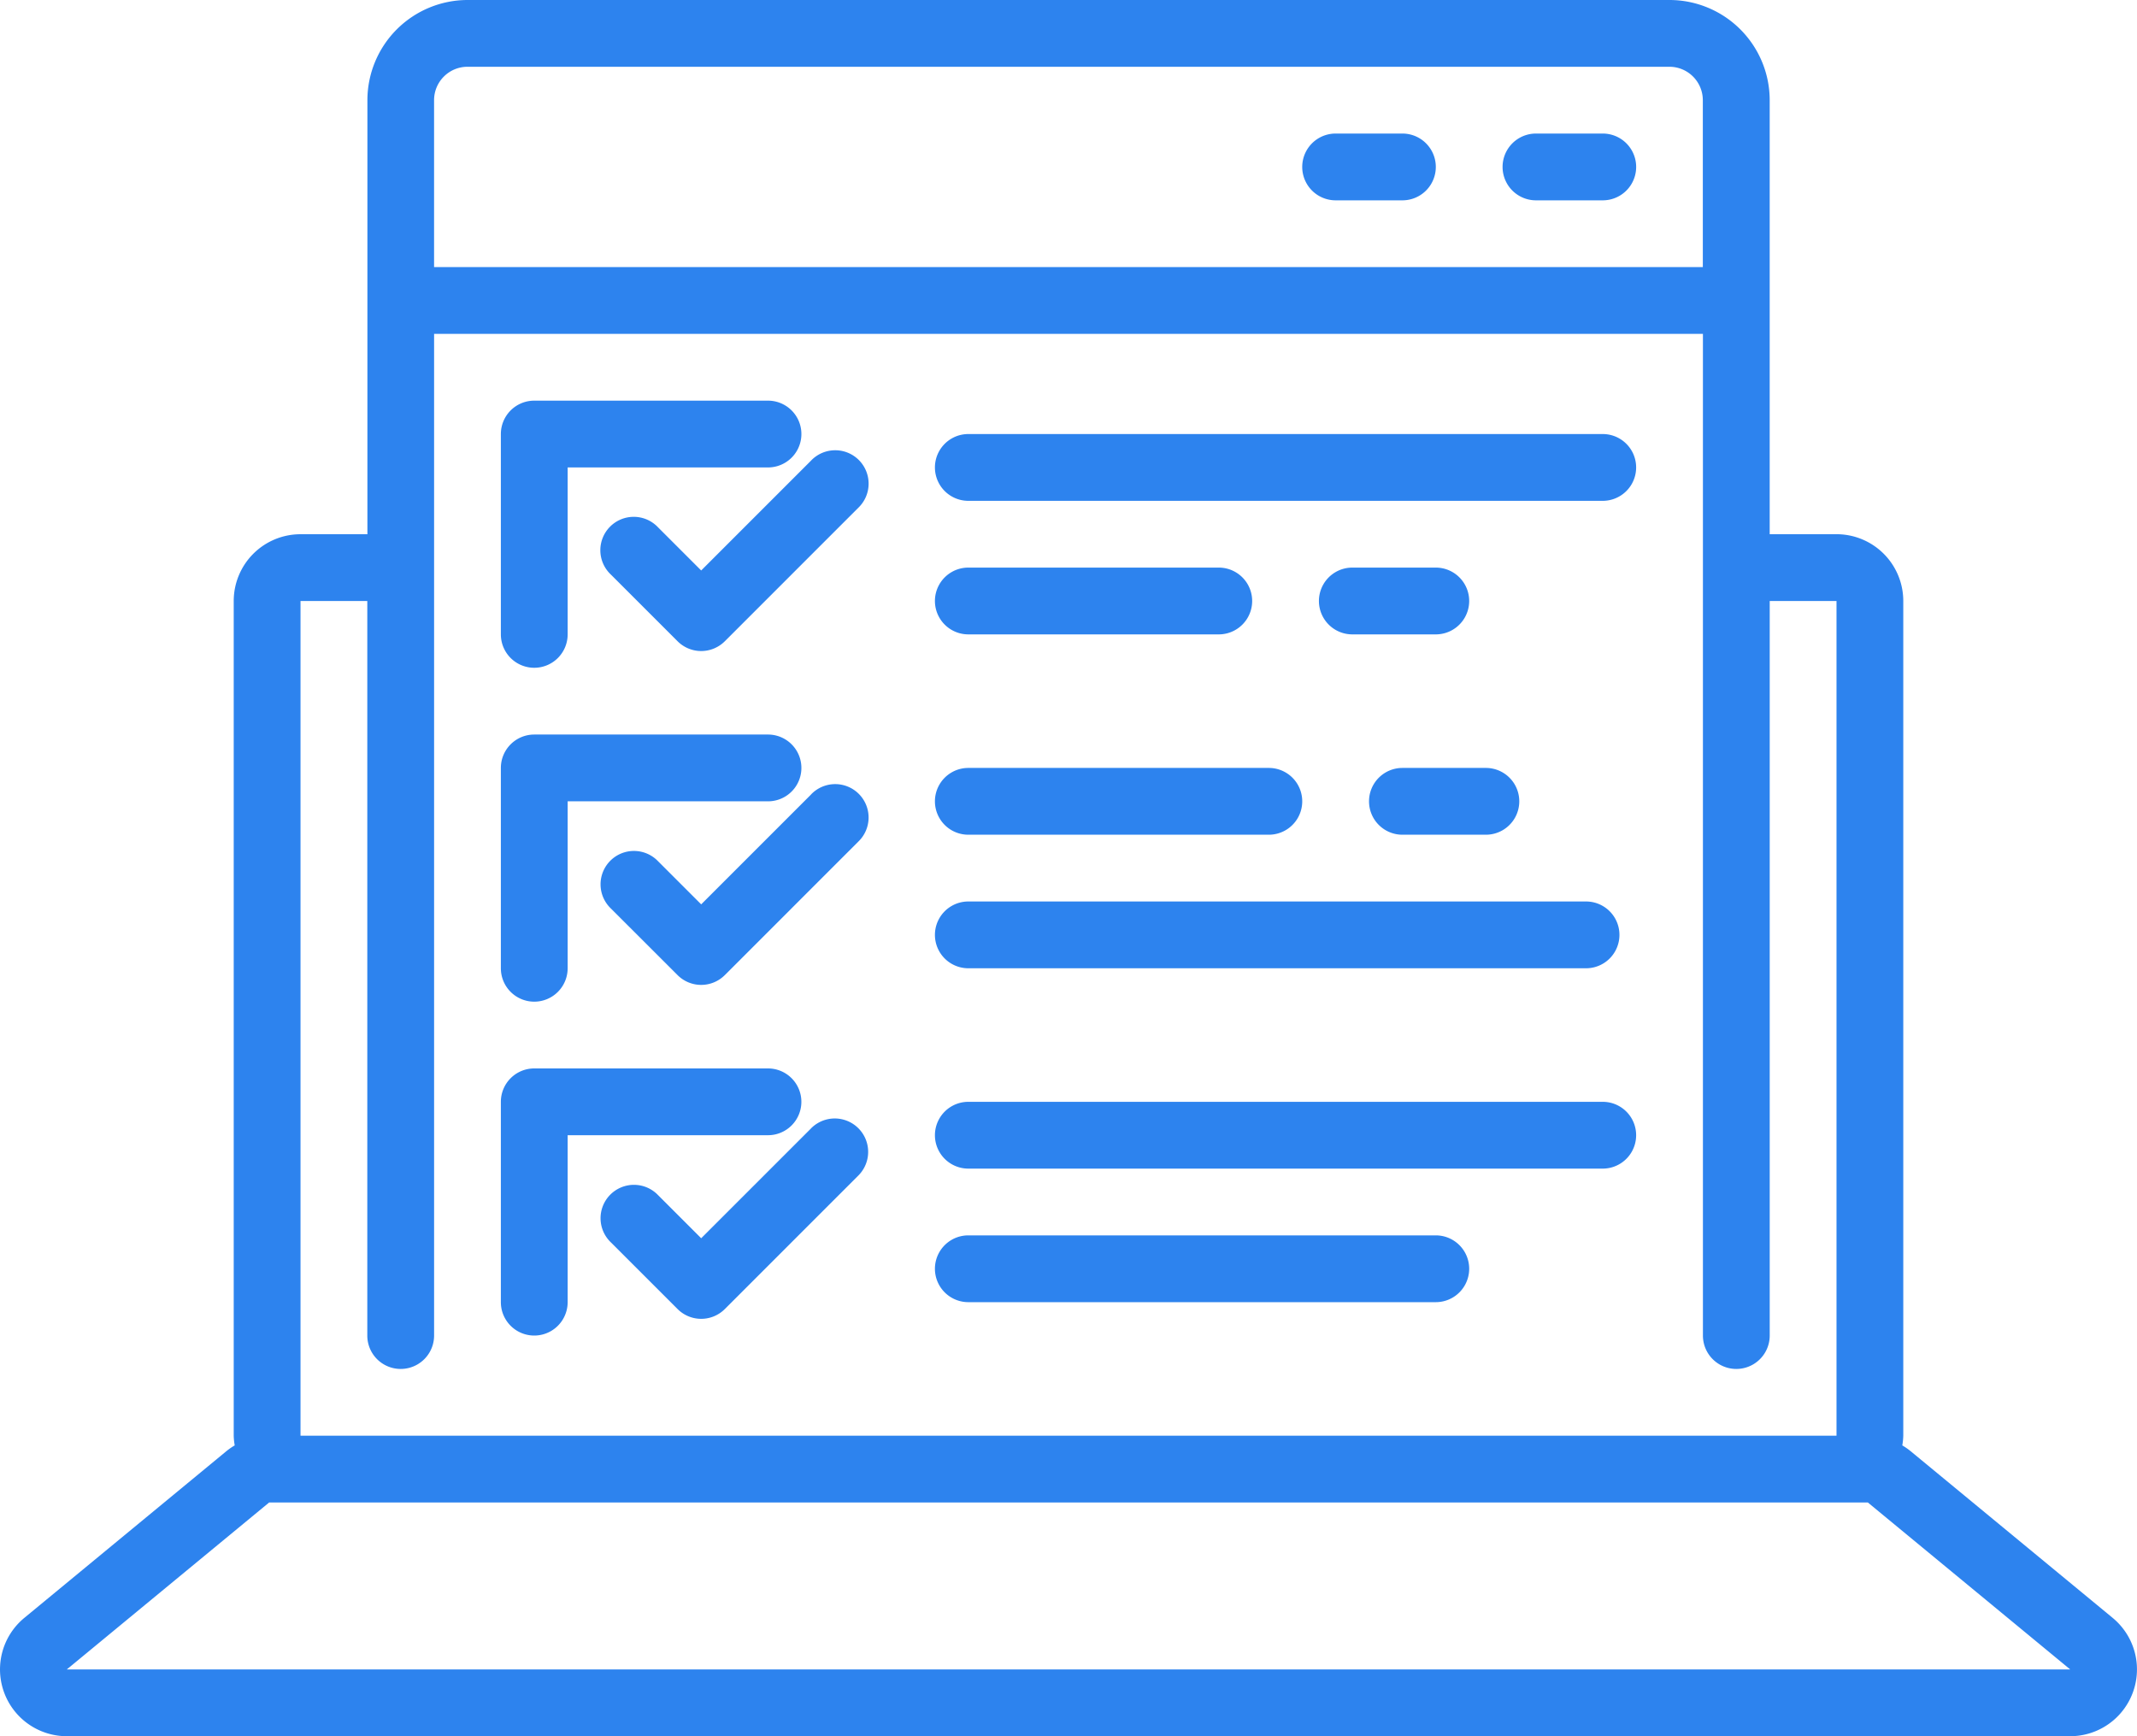
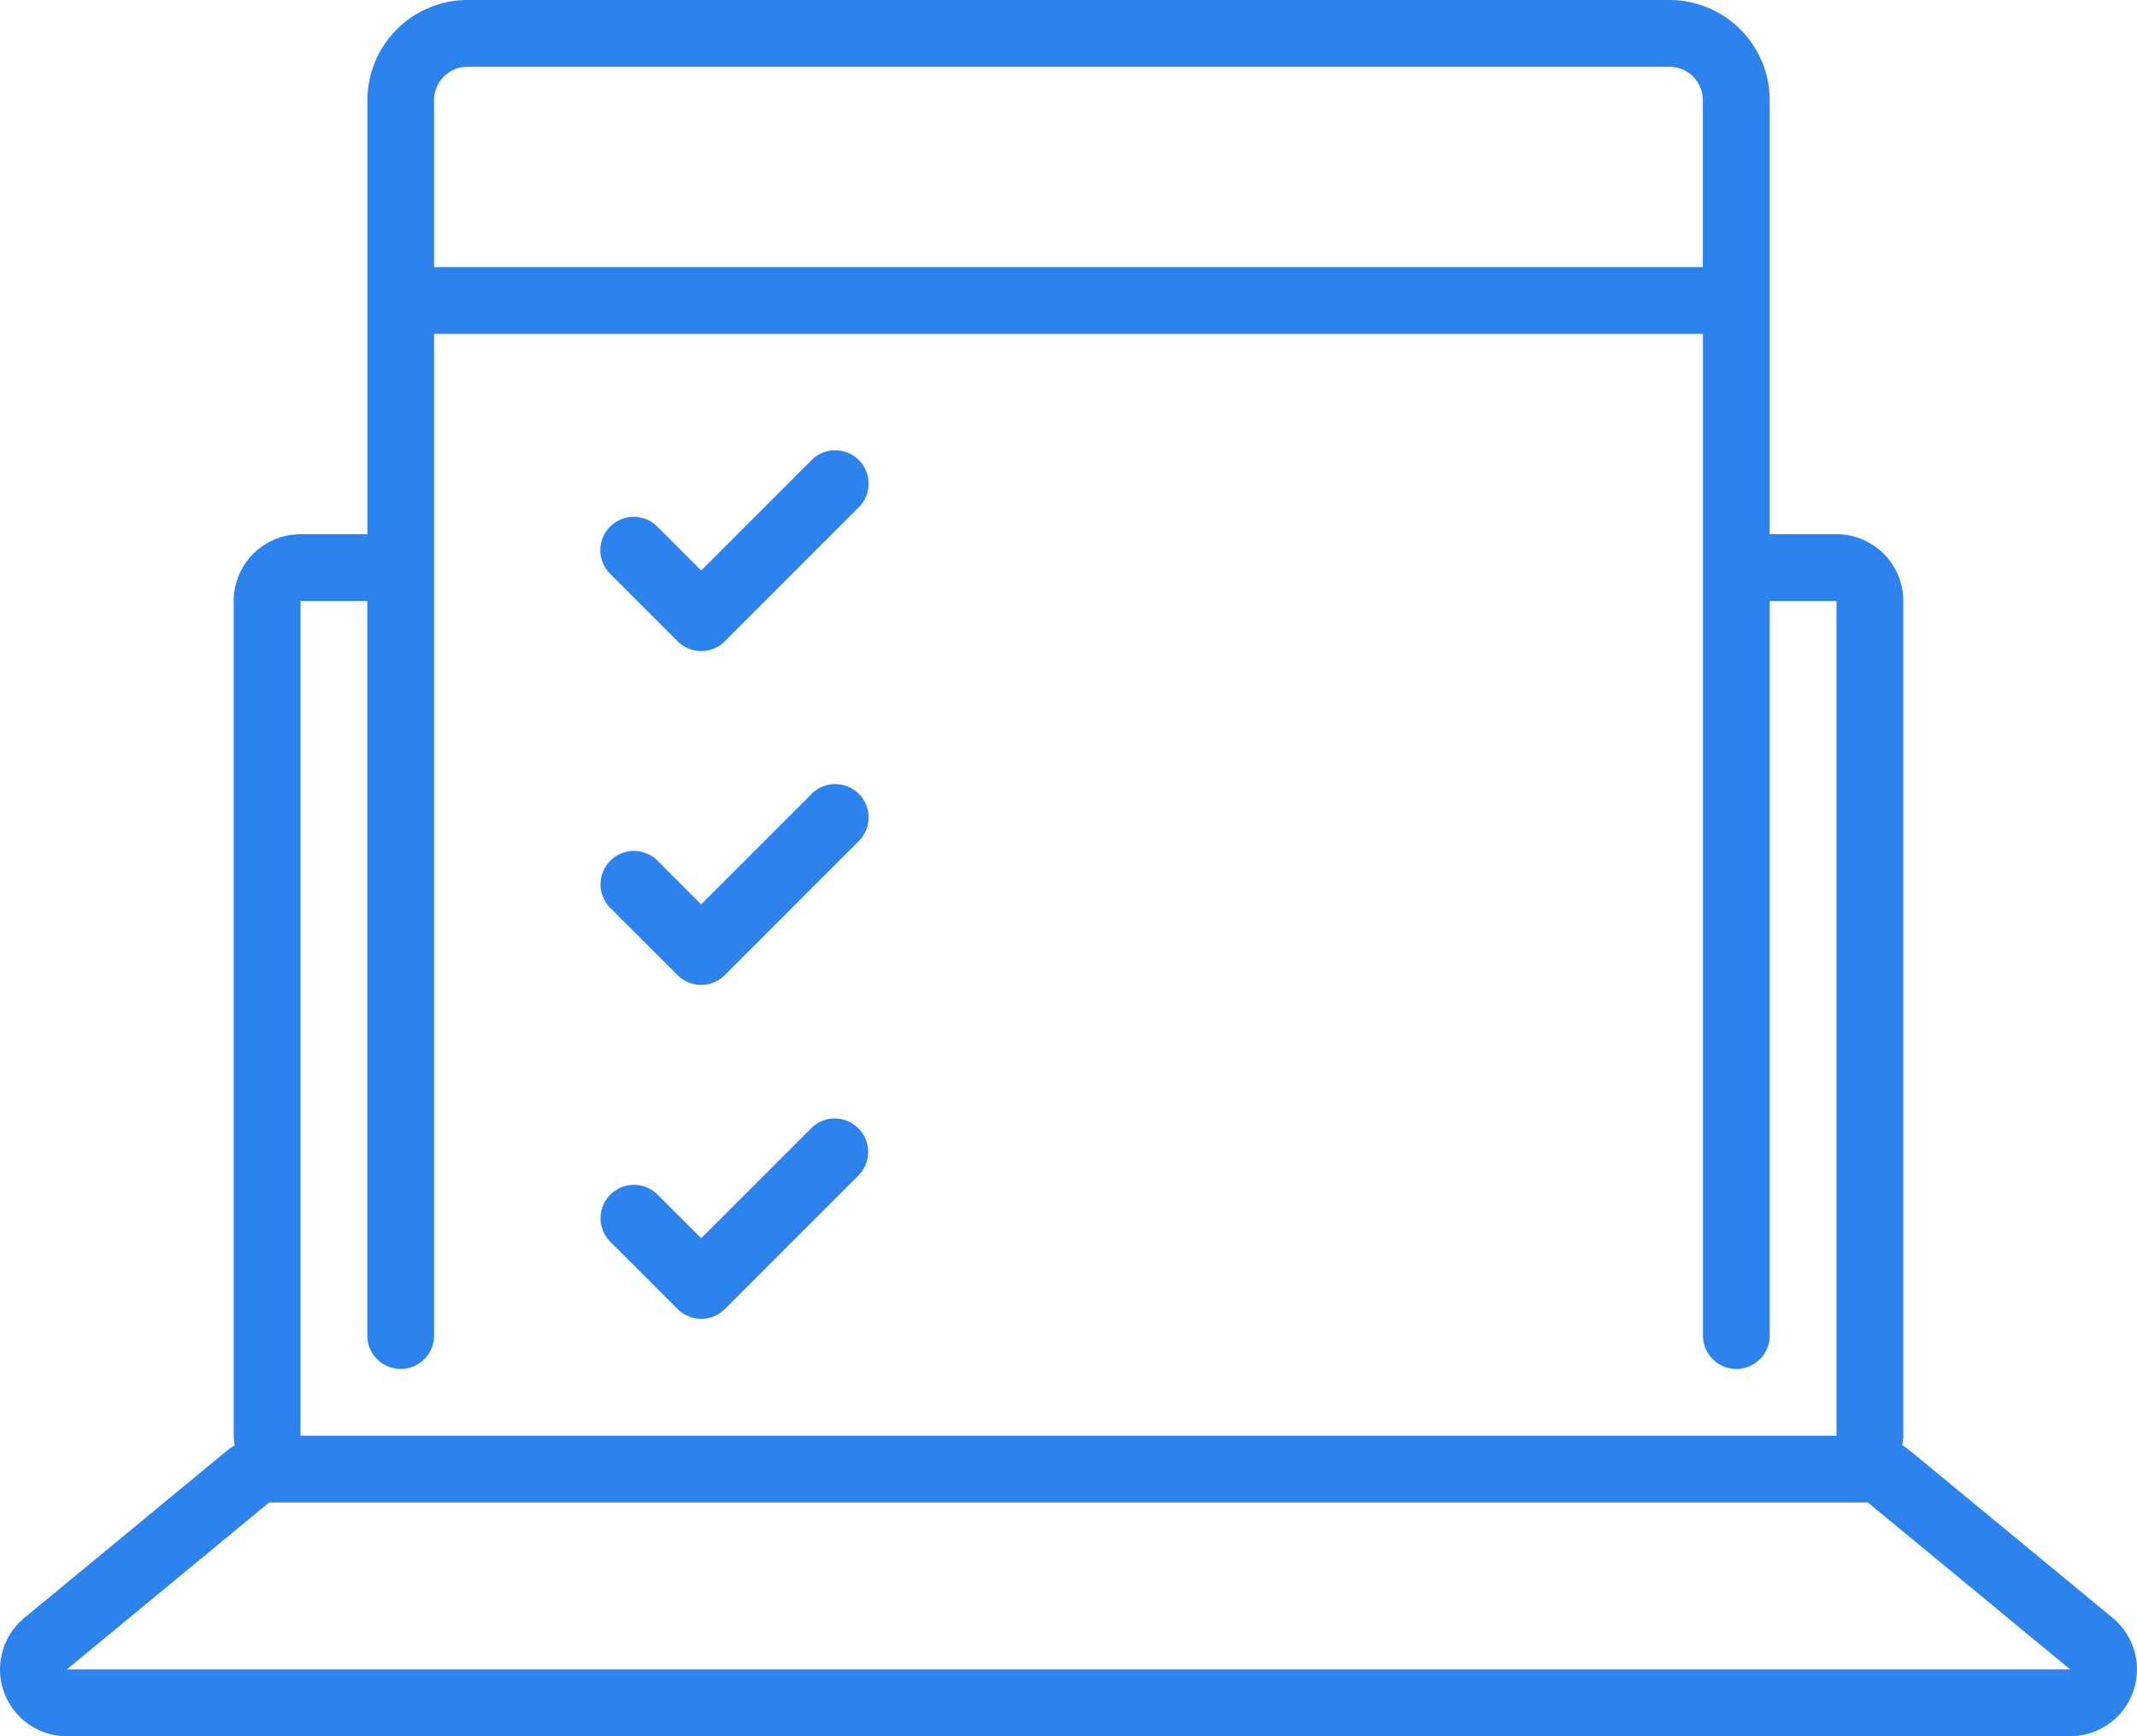
<svg xmlns="http://www.w3.org/2000/svg" width="101.875" height="82.773" viewBox="0 0 101.875 82.773">
  <g transform="translate(0 -12)">
    <path d="M100.718,89.134l-9.646-7.959a3.174,3.174,0,0,0-.386-.266,3.155,3.155,0,0,0,.047-.462V40.652a3.184,3.184,0,0,0-3.184-3.184H84.365V16.775A4.781,4.781,0,0,0,79.59,12h-57.3a4.781,4.781,0,0,0-4.775,4.775V37.469H14.326a3.184,3.184,0,0,0-3.184,3.184V80.447a3.154,3.154,0,0,0,.047.462,3.178,3.178,0,0,0-.386.266L1.157,89.134a3.184,3.184,0,0,0,2.026,5.639H98.691a3.184,3.184,0,0,0,2.026-5.639ZM20.693,16.775a1.594,1.594,0,0,1,1.592-1.592h57.3a1.594,1.594,0,0,1,1.592,1.592v7.959H20.693ZM14.326,40.652H17.51v35.02a1.592,1.592,0,1,0,3.184,0V27.918H81.182V75.672a1.592,1.592,0,0,0,3.184,0V40.652h3.184V80.447H14.326ZM3.184,91.59l9.646-7.959H89.045l9.646,7.959Z" transform="translate(0 0)" fill="#2d83ee" />
-     <path d="M82.529,20H79.346a1.592,1.592,0,1,0,0,3.184h3.184a1.592,1.592,0,0,0,0-3.184Zm-9.551,0H69.795a1.592,1.592,0,0,0,0,3.184h3.184a1.592,1.592,0,0,0,0-3.184Zm9.551,14.326H52.285a1.592,1.592,0,1,0,0,3.184H82.529a1.592,1.592,0,1,0,0-3.184ZM52.285,43.877H64.224a1.592,1.592,0,1,0,0-3.184H52.285a1.592,1.592,0,1,0,0,3.184ZM74.57,40.693H70.591a1.592,1.592,0,1,0,0,3.184H74.57a1.592,1.592,0,1,0,0-3.184ZM71.387,51.836a1.592,1.592,0,0,0,1.592,1.592h3.979a1.592,1.592,0,0,0,0-3.184H72.979A1.592,1.592,0,0,0,71.387,51.836ZM31.592,45.469a1.592,1.592,0,0,0,1.592-1.592V35.918h9.551a1.592,1.592,0,0,0,0-3.184H31.592A1.592,1.592,0,0,0,30,34.326v9.551A1.592,1.592,0,0,0,31.592,45.469Zm20.693,7.959H66.611a1.592,1.592,0,0,0,0-3.184H52.285a1.592,1.592,0,0,0,0,3.184Zm0,6.367H81.733a1.592,1.592,0,0,0,0-3.184H52.285a1.592,1.592,0,0,0,0,3.184ZM31.592,61.387a1.592,1.592,0,0,0,1.592-1.592V51.836h9.551a1.592,1.592,0,0,0,0-3.184H31.592A1.592,1.592,0,0,0,30,50.244v9.551A1.592,1.592,0,0,0,31.592,61.387Zm50.937,4.775H52.285a1.592,1.592,0,1,0,0,3.184H82.529a1.592,1.592,0,1,0,0-3.184ZM74.57,72.529H52.285a1.592,1.592,0,0,0,0,3.184H74.57a1.592,1.592,0,0,0,0-3.184ZM44.326,66.162a1.592,1.592,0,0,0-1.592-1.592H31.592A1.592,1.592,0,0,0,30,66.162v9.551a1.592,1.592,0,0,0,3.184,0V67.754h9.551A1.592,1.592,0,0,0,44.326,66.162Z" transform="translate(-6.123 -1.633)" fill="#2d83ee" />
    <path d="M46.017,39.466l-5.242,5.242L38.717,42.65A1.592,1.592,0,1,0,36.466,44.9l3.184,3.183a1.592,1.592,0,0,0,2.251,0l6.367-6.367a1.592,1.592,0,1,0-2.251-2.251Zm0,15.918-5.242,5.242-2.058-2.058a1.592,1.592,0,1,0-2.251,2.251L39.65,64A1.592,1.592,0,0,0,41.9,64l6.367-6.367a1.592,1.592,0,1,0-2.251-2.251Zm0,15.918-5.242,5.242-2.058-2.058a1.592,1.592,0,1,0-2.251,2.251L39.65,79.92a1.592,1.592,0,0,0,2.251,0l6.367-6.367A1.592,1.592,0,1,0,46.017,71.3Z" transform="translate(-7.348 -5.511)" fill="#2d83ee" />
  </g>
</svg>